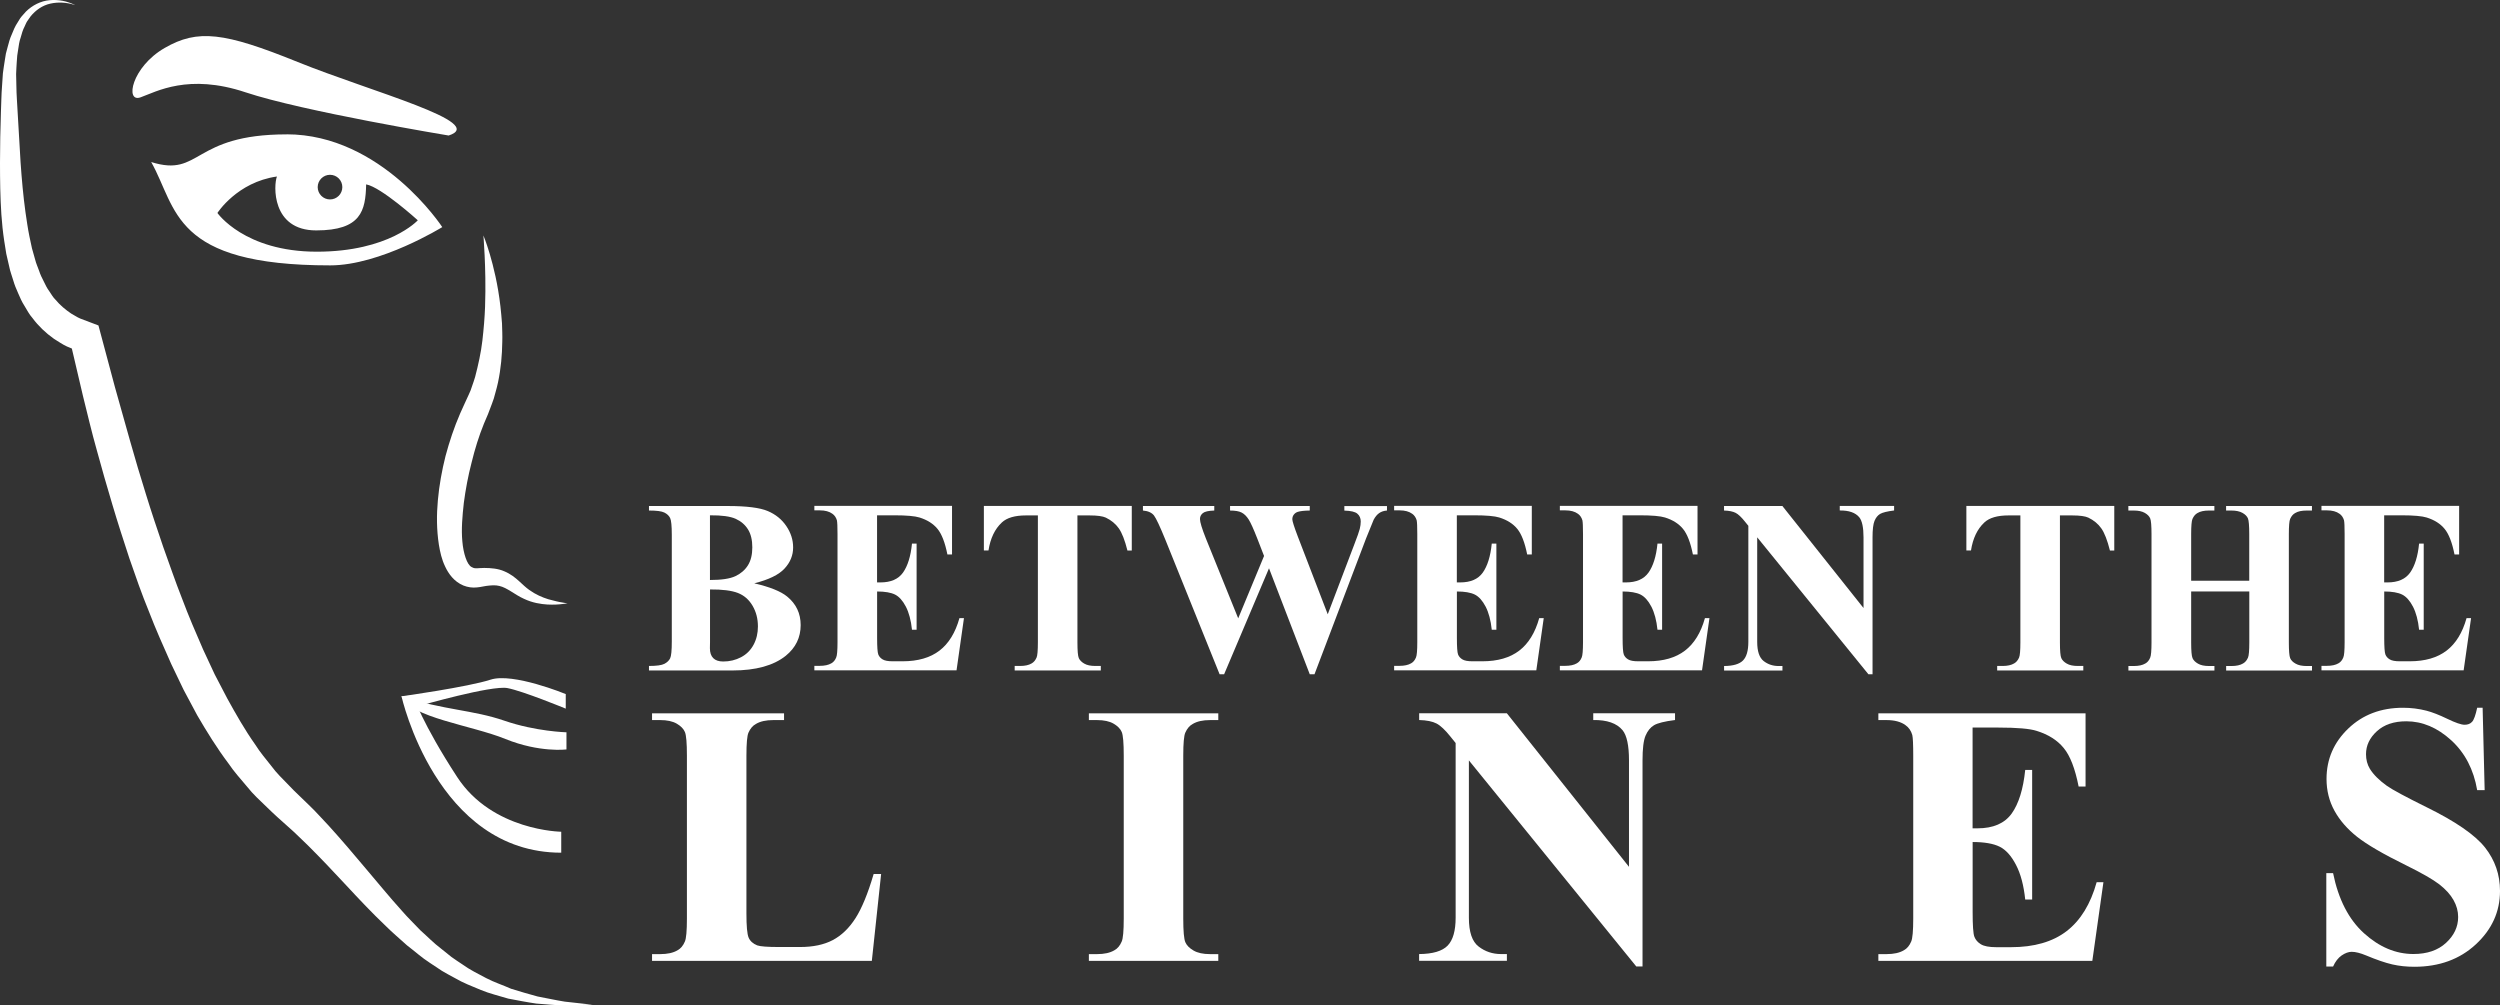
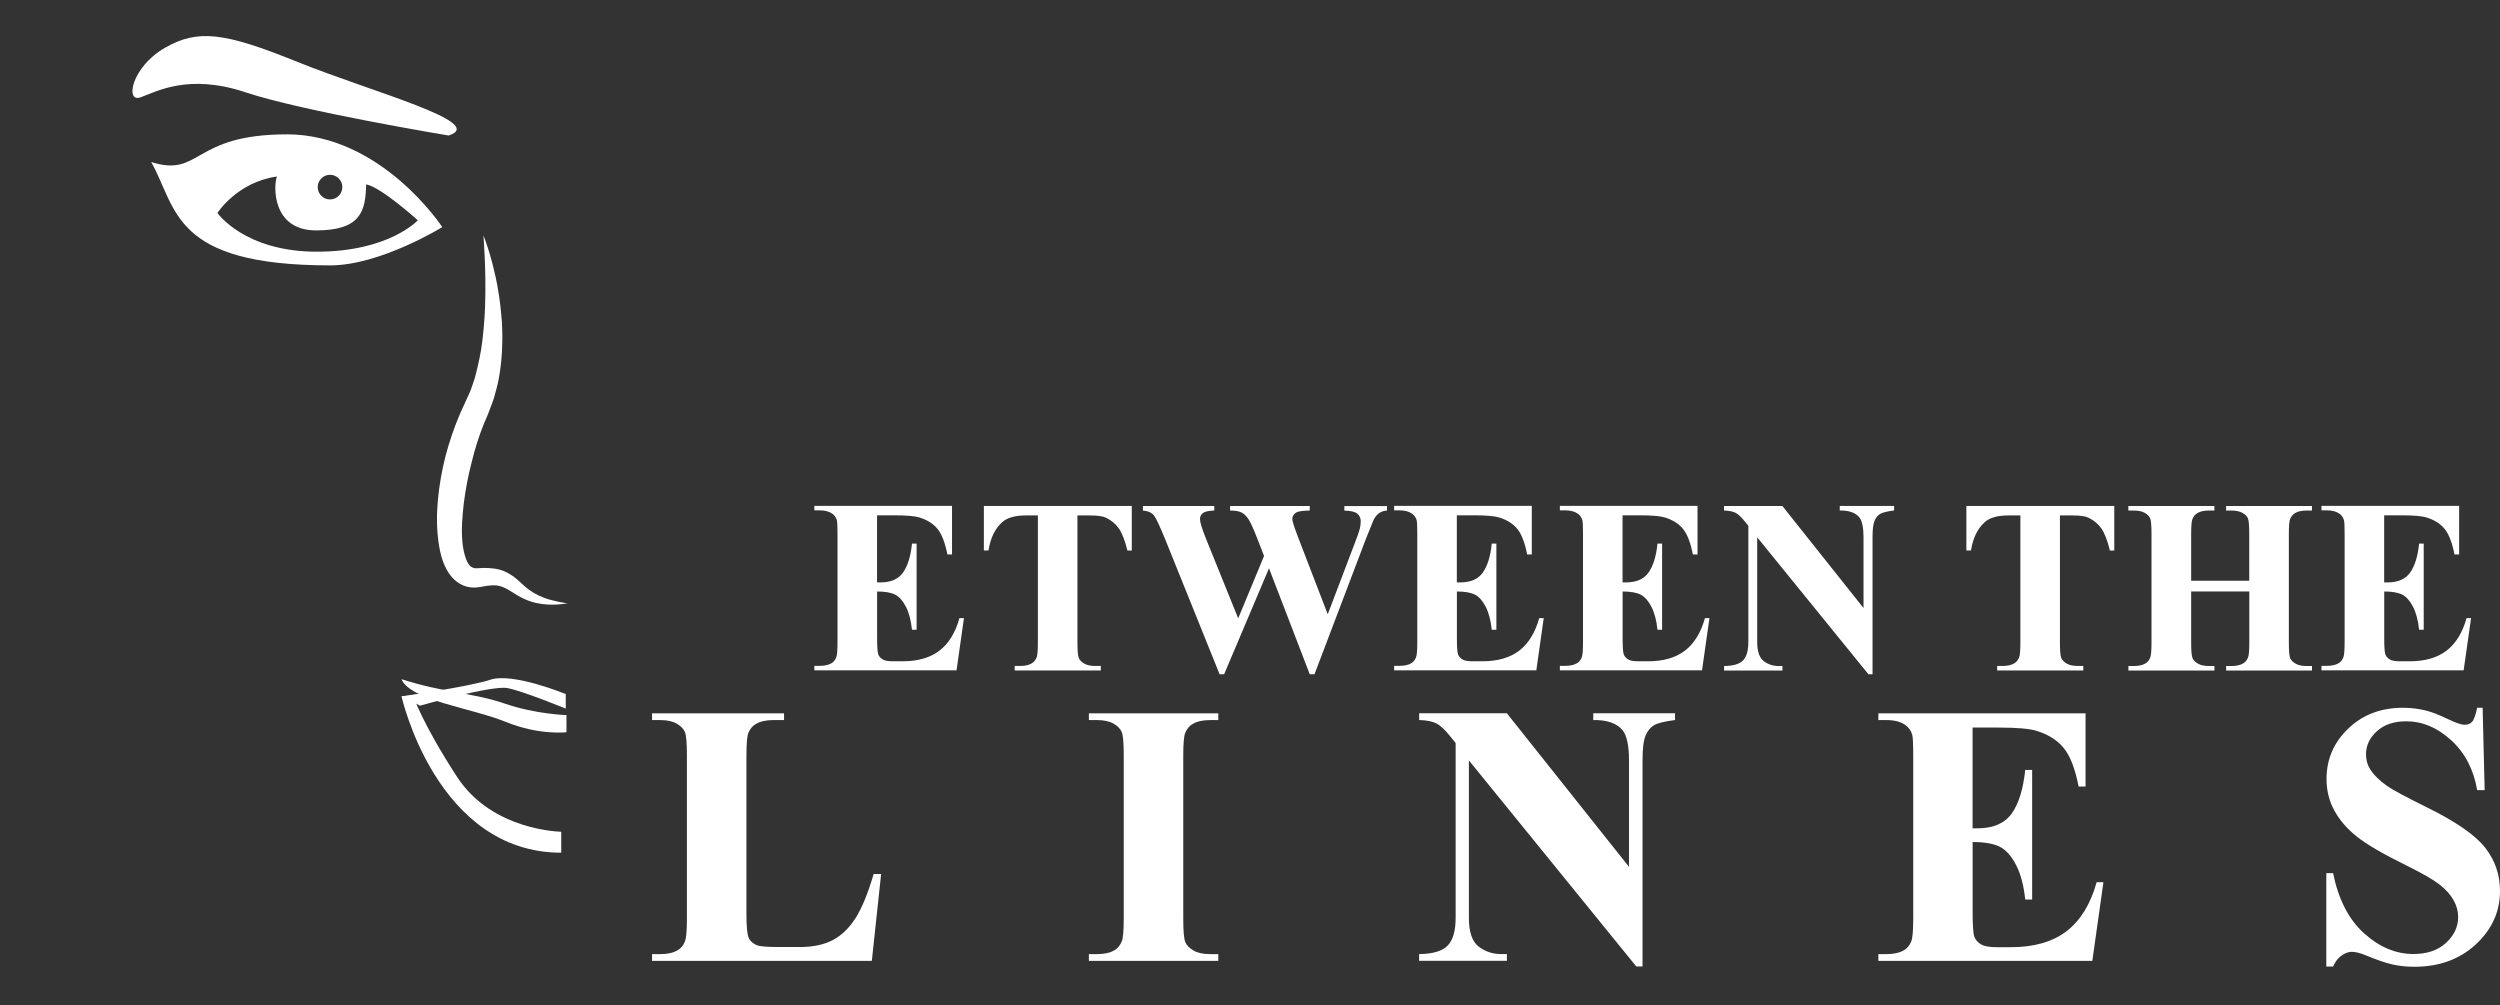
<svg xmlns="http://www.w3.org/2000/svg" id="Layer_1" viewBox="0 0 454.53 182.78">
  <rect x="0" y="0" width="454.53" height="182.78" fill="#333333" stroke="none" />
  <defs>
    <style>.cls-1{fill:#fff;stroke-width:0px;}</style>
  </defs>
  <path class="cls-1" d="m81.57,24.64s-26.53-4.39-36.94-7.86-16.22-.1-19.08.92-1.63-5.51,4.39-8.98c6.02-3.47,10.82-2.86,24.18,2.55,13.37,5.41,34.69,11.02,27.45,13.37Z" />
  <path class="cls-1" d="m52.11,24.43c-17.28,0-15.51,7.89-24.62,5.03,4.76,8.43,3.71,18.79,32.55,18.79,9.11,0,20.37-6.96,20.37-6.96,0,0-11.02-16.87-28.3-16.87Zm7.89,7.35c1.24,0,2.24,1,2.24,2.24s-1,2.24-2.24,2.24-2.24-1.01-2.24-2.24,1.01-2.24,2.24-2.24Zm-2.41,13.98c-13.16,0-18.06-7.04-18.06-7.04,0,0,3.57-5.61,10.82-6.63-.61,1.53-1.02,9.8,7.14,9.8s8.98-3.57,9.08-8.37c2.75.51,9.39,6.53,9.39,6.53,0,0-5.2,5.71-18.37,5.71Z" />
-   <path class="cls-1" d="m13.61.9C12.23.21,10.64-.11,9.04.03c-1.61.14-3.18.93-4.35,2.1l-.82.93c-.27.32-.44.69-.67,1.03-.47.69-.77,1.44-1.07,2.19-.35.75-.54,1.52-.75,2.3l-.31,1.17c-.08.39-.13.78-.19,1.18-.11.79-.26,1.58-.35,2.37l-.16,2.37c-.13,1.6-.13,3.11-.2,4.66C.06,23.41.01,26.5,0,29.61c0,3.11.04,6.24.25,9.39.11,1.58.27,3.16.51,4.75l.38,2.39.55,2.39c.15.8.47,1.59.7,2.39.23.8.54,1.59.9,2.37.34.79.67,1.57,1.16,2.32.46.75.85,1.54,1.46,2.22,1.07,1.44,2.41,2.72,3.9,3.77.78.47,1.53,1.02,2.35,1.39l2.5,1.04-1.92-2.04,2.33,9.94c.82,3.31,1.6,6.63,2.53,9.92.9,3.29,1.83,6.58,2.82,9.86.97,3.28,2.03,6.54,3.1,9.8,1.12,3.25,2.25,6.49,3.56,9.68,1.23,3.21,2.64,6.37,4.05,9.53l2.25,4.69,2.46,4.61c1.76,3.02,3.6,6,5.73,8.83.98,1.46,2.19,2.79,3.33,4.15,1.09,1.4,2.45,2.62,3.74,3.87l.98.94c.23.23.61.55.9.83l1.9,1.7c1.3,1.12,2.38,2.26,3.59,3.39,2.35,2.34,4.66,4.78,6.97,7.27,2.31,2.49,4.66,4.98,7.17,7.37,1.22,1.22,2.57,2.34,3.85,3.51,1.4,1.06,2.68,2.24,4.17,3.19l2.19,1.45c.74.46,1.54.85,2.3,1.28,1.51.9,3.16,1.51,4.77,2.19,1.61.67,3.32,1.06,4.98,1.57,1.71.32,3.4.66,5.1.9,1.72.13,3.43.31,5.13.34l5.11-.13-5.06-.56c-1.67-.26-3.31-.64-4.96-.94-1.62-.42-3.22-.93-4.8-1.4-1.52-.68-3.1-1.18-4.56-1.95-1.45-.78-2.94-1.49-4.27-2.46-.68-.47-1.38-.89-2.03-1.38l-1.92-1.54c-1.31-.98-2.46-2.19-3.69-3.27-1.14-1.21-2.33-2.34-3.42-3.61-2.23-2.46-4.35-5.08-6.55-7.66-2.18-2.6-4.4-5.21-6.73-7.78-1.2-1.25-2.4-2.63-3.62-3.78l-1.83-1.77-.95-.92-.83-.86c-1.1-1.14-2.25-2.22-3.21-3.54-1-1.27-2.04-2.48-2.91-3.87-1.88-2.65-3.5-5.51-5.09-8.39l-2.29-4.39-2.1-4.51c-1.33-3.05-2.65-6.1-3.82-9.24-1.23-3.1-2.3-6.28-3.44-9.43-1.08-3.17-2.15-6.35-3.14-9.57-1.01-3.21-1.96-6.43-2.88-9.68l-2.74-9.74-2.62-9.8-.39-1.46-1.53-.58-1.79-.68c-.59-.24-1.09-.62-1.65-.91-1.03-.7-2-1.5-2.83-2.5-.47-.44-.78-1.04-1.16-1.58-.4-.53-.69-1.15-.99-1.77-.32-.6-.62-1.23-.84-1.91-.23-.67-.54-1.3-.71-2.01l-.59-2.09-.46-2.16c-.3-1.45-.5-2.93-.72-4.41-.41-2.98-.68-6.01-.89-9.07l-.54-9.2c-.07-1.53-.21-3.11-.22-4.59l-.05-2.26c.02-.75.08-1.49.12-2.23.02-.75.12-1.48.25-2.21.11-.73.2-1.48.45-2.16.2-.71.39-1.42.73-2.05.16-.32.28-.68.48-.97l.62-.88c.9-1.09,2.11-1.97,3.56-2.29,1.44-.33,3.02-.24,4.48.26Z" />
  <path class="cls-1" d="m87.89,42.8s.11,1.32.22,3.61c.06,1.14.1,2.53.13,4.11.04,1.58,0,3.36-.05,5.28-.07,1.92-.24,3.99-.49,6.15-.25,2.16-.74,4.37-1.32,6.59-.15.55-.36,1.09-.54,1.63-.17.55-.37,1.09-.63,1.61-.45,1.03-1.01,2.13-1.56,3.42-1.09,2.51-1.94,5.08-2.65,7.72-.66,2.64-1.15,5.33-1.39,8.02-.25,2.7-.23,5.39.18,8.07.22,1.34.51,2.69,1.15,4.01.6,1.29,1.62,2.73,3.3,3.43.81.33,1.7.44,2.46.35l.57-.07.33-.06.79-.14c.86-.11,1.66-.19,2.39,0,1.42.31,2.87,1.63,4.48,2.34,1.58.75,3.08.96,4.26,1.04,1.19.06,2.1-.01,2.72-.09.62-.07.94-.11.94-.11,0,0-.32-.06-.93-.17-.61-.08-1.49-.3-2.56-.59-1.07-.33-2.3-.85-3.48-1.7-.6-.43-1.16-.96-1.84-1.59-.67-.61-1.54-1.32-2.68-1.79-1.12-.5-2.41-.6-3.65-.61l-.8.03-.47.03h-.25c-.33,0-.57-.1-.77-.22-.85-.41-1.51-2.52-1.69-4.66-.21-2.19,0-4.6.27-7.02.32-2.43.78-4.9,1.41-7.32.59-2.43,1.34-4.85,2.25-7.08.21-.53.48-1.12.73-1.71.24-.64.48-1.27.72-1.9.26-.64.45-1.29.61-1.94.17-.65.37-1.28.49-1.92.54-2.56.75-5.04.78-7.37.04-1.17-.02-2.29-.05-3.38-.1-1.08-.16-2.13-.29-3.13-.46-3.99-1.27-7.22-1.92-9.44-.66-2.22-1.18-3.44-1.18-3.44Z" />
-   <path class="cls-1" d="m102.99,133.13v3.13s-4.9.61-11.09-1.9c-6.19-2.52-17.28-3.88-18.91-7.75,7.82,2.52,12.99,2.45,18.71,4.42,5.71,1.97,11.29,2.11,11.29,2.11Z" />
+   <path class="cls-1" d="m102.99,133.13s-4.9.61-11.09-1.9c-6.19-2.52-17.28-3.88-18.91-7.75,7.82,2.52,12.99,2.45,18.71,4.42,5.71,1.97,11.29,2.11,11.29,2.11Z" />
  <path class="cls-1" d="m102.86,126.19s-9.59-3.95-13.67-2.62-16.19,3.03-16.19,3.03l3.37,1.7s13.03-3.74,15.88-3.2,10.61,3.74,10.61,3.74v-2.65Z" />
  <path class="cls-1" d="m73,126.6s6.33,28.43,29.04,28.43v-3.81s-12.52-.14-18.91-9.93c-6.39-9.8-8.03-14.83-8.03-14.83l-2.11.14Z" />
-   <path class="cls-1" d="m137.12,106.05c2.84.66,4.83,1.46,5.98,2.4,1.65,1.34,2.47,3.07,2.47,5.2,0,2.25-.9,4.11-2.71,5.58-2.22,1.78-5.45,2.67-9.68,2.67h-15.19v-.82c1.38,0,2.32-.13,2.81-.39.49-.26.84-.59,1.04-1s.3-1.43.3-3.04v-19.41c0-1.62-.1-2.64-.3-3.05-.2-.42-.55-.75-1.05-1-.5-.25-1.43-.37-2.8-.37v-.82h14.33c3.43,0,5.85.31,7.28.92,1.43.61,2.55,1.52,3.37,2.74.82,1.21,1.23,2.5,1.23,3.87,0,1.44-.52,2.72-1.57,3.85-1.04,1.13-2.88,2.02-5.51,2.68Zm-8.03,1.12v9.59l-.02,1.1c0,.79.2,1.39.61,1.8.4.4,1,.61,1.8.61,1.18,0,2.26-.26,3.25-.78.99-.52,1.75-1.28,2.28-2.27.53-.99.79-2.1.79-3.32,0-1.4-.32-2.65-.97-3.76-.65-1.11-1.54-1.89-2.67-2.33-1.13-.44-2.82-.66-5.07-.64Zm0-1.72c2.09,0,3.63-.23,4.62-.7s1.75-1.13,2.28-1.98.79-1.94.79-3.26-.26-2.41-.78-3.25c-.52-.84-1.27-1.49-2.24-1.93-.97-.44-2.53-.66-4.68-.64v11.78Z" />
  <path class="cls-1" d="m159.46,93.72v12.17h.6c1.9,0,3.27-.59,4.12-1.79s1.4-2.95,1.63-5.27h.84v15.66h-.84c-.18-1.71-.55-3.1-1.11-4.19-.57-1.09-1.22-1.82-1.97-2.2-.75-.37-1.84-.56-3.26-.56v8.42c0,1.65.07,2.65.21,3.02.14.37.4.67.78.9.38.24,1,.35,1.85.35h1.79c2.79,0,5.03-.65,6.71-1.94,1.68-1.29,2.89-3.26,3.63-5.91h.82l-1.35,9.5h-25.85v-.82h.99c.87,0,1.57-.15,2.1-.46.38-.21.68-.56.88-1.06.16-.35.24-1.28.24-2.78v-19.67c0-1.35-.04-2.18-.11-2.49-.15-.51-.42-.91-.82-1.19-.56-.41-1.32-.62-2.29-.62h-.99v-.82h25.03v8.84h-.84c-.43-2.16-1.03-3.71-1.8-4.65-.77-.94-1.86-1.63-3.27-2.07-.82-.26-2.37-.4-4.63-.4h-3.09Z" />
  <path class="cls-1" d="m205.77,92v8.09h-.79c-.47-1.87-.99-3.21-1.57-4.03-.57-.81-1.36-1.47-2.36-1.95-.56-.26-1.54-.4-2.93-.4h-2.23v23.07c0,1.53.08,2.48.25,2.87.17.38.5.72.99,1,.49.29,1.16.43,2.02.43h.99v.82h-15.66v-.82h.99c.87,0,1.57-.15,2.09-.46.38-.21.68-.56.9-1.06.16-.35.24-1.28.24-2.78v-23.07h-2.16c-2.02,0-3.48.43-4.39,1.28-1.28,1.19-2.09,2.89-2.43,5.09h-.84v-8.09h26.86Z" />
  <path class="cls-1" d="m252.17,92v.82c-.56.04-1.03.2-1.41.46-.38.26-.72.67-1.01,1.21-.09.18-.55,1.32-1.39,3.42l-9.37,24.68h-.86l-7.41-19.27-8.16,19.27h-.82l-9.84-24.41c-1-2.46-1.7-3.94-2.09-4.46-.4-.51-1.07-.82-2.01-.9v-.82h12.97v.82c-1.04.03-1.74.19-2.08.47-.35.29-.52.64-.52,1.07,0,.56.36,1.74,1.08,3.55l5.87,14.51,4.7-11.34-1.23-3.17c-.68-1.74-1.2-2.89-1.57-3.47s-.79-1-1.27-1.25c-.48-.25-1.18-.37-2.11-.37v-.82h14.49v.82c-1.01.01-1.74.1-2.18.24-.31.1-.55.28-.73.52-.18.24-.26.52-.26.83,0,.34.33,1.37.99,3.11l5.45,14.16,4.87-12.81c.51-1.32.83-2.23.95-2.71.12-.48.18-.93.18-1.35,0-.6-.21-1.08-.62-1.42-.41-.35-1.2-.53-2.36-.56v-.82h7.76Z" />
  <path class="cls-1" d="m264.87,93.72v12.17h.6c1.9,0,3.27-.59,4.12-1.79s1.4-2.95,1.63-5.27h.84v15.66h-.84c-.18-1.71-.55-3.1-1.11-4.19-.57-1.09-1.22-1.82-1.97-2.2-.75-.37-1.84-.56-3.26-.56v8.42c0,1.65.07,2.65.21,3.02.14.37.4.67.78.9.38.24,1,.35,1.85.35h1.79c2.79,0,5.03-.65,6.71-1.94,1.68-1.29,2.89-3.26,3.63-5.91h.82l-1.35,9.5h-25.85v-.82h.99c.87,0,1.57-.15,2.1-.46.38-.21.68-.56.88-1.06.16-.35.24-1.28.24-2.78v-19.67c0-1.35-.04-2.18-.11-2.49-.15-.51-.42-.91-.82-1.19-.56-.41-1.32-.62-2.29-.62h-.99v-.82h25.03v8.84h-.84c-.43-2.16-1.03-3.71-1.8-4.65-.77-.94-1.86-1.63-3.27-2.07-.82-.26-2.37-.4-4.63-.4h-3.09Z" />
  <path class="cls-1" d="m295,93.72v12.17h.6c1.9,0,3.27-.59,4.12-1.79s1.4-2.95,1.63-5.27h.84v15.66h-.84c-.18-1.71-.55-3.1-1.11-4.19-.57-1.09-1.22-1.82-1.97-2.2-.75-.37-1.84-.56-3.26-.56v8.42c0,1.65.07,2.65.21,3.02.14.37.4.67.78.9.38.24,1,.35,1.85.35h1.79c2.79,0,5.03-.65,6.71-1.94,1.68-1.29,2.89-3.26,3.63-5.91h.82l-1.35,9.5h-25.85v-.82h.99c.87,0,1.57-.15,2.1-.46.38-.21.68-.56.88-1.06.16-.35.24-1.28.24-2.78v-19.67c0-1.35-.04-2.18-.11-2.49-.15-.51-.42-.91-.82-1.19-.56-.41-1.32-.62-2.29-.62h-.99v-.82h25.03v8.84h-.84c-.43-2.16-1.03-3.71-1.8-4.65-.77-.94-1.86-1.63-3.27-2.07-.82-.26-2.37-.4-4.63-.4h-3.09Z" />
  <path class="cls-1" d="m324.06,92l14.75,18.55v-12.86c0-1.79-.26-3.01-.77-3.64-.71-.85-1.89-1.26-3.55-1.24v-.82h9.88v.82c-1.27.16-2.11.37-2.55.63-.43.26-.77.68-1.01,1.26-.24.58-.36,1.58-.36,2.99v24.9h-.75l-20.22-24.9v19.01c0,1.72.39,2.88,1.18,3.49s1.69.9,2.7.9h.71v.82h-10.61v-.82c1.65-.01,2.79-.35,3.44-1.01s.97-1.79.97-3.38v-21.1l-.64-.79c-.63-.79-1.19-1.32-1.68-1.57-.49-.25-1.18-.39-2.1-.42v-.82h10.61Z" />
  <path class="cls-1" d="m384.4,92v8.09h-.79c-.47-1.87-.99-3.21-1.57-4.03-.57-.81-1.36-1.47-2.36-1.95-.56-.26-1.54-.4-2.93-.4h-2.23v23.07c0,1.53.08,2.48.25,2.87.17.38.5.72.99,1,.49.29,1.16.43,2.02.43h.99v.82h-15.66v-.82h.99c.87,0,1.57-.15,2.09-.46.38-.21.68-.56.9-1.06.16-.35.24-1.28.24-2.78v-23.07h-2.16c-2.02,0-3.48.43-4.39,1.28-1.28,1.19-2.09,2.89-2.43,5.09h-.84v-8.09h26.86Z" />
  <path class="cls-1" d="m398.38,107.53v9.26c0,1.53.08,2.48.25,2.87s.5.72.99,1c.49.29,1.16.43,2,.43h.99v.82h-15.64v-.82h.99c.87,0,1.57-.15,2.09-.46.38-.21.68-.56.88-1.06.16-.35.24-1.28.24-2.78v-19.67c0-1.53-.08-2.49-.24-2.87-.16-.38-.49-.72-.98-1s-1.16-.43-2-.43h-.99v-.82h15.64v.82h-.99c-.87,0-1.57.15-2.09.46-.38.21-.68.56-.9,1.06-.16.35-.24,1.28-.24,2.78v8.47h10.56v-8.47c0-1.53-.08-2.49-.24-2.87-.16-.38-.49-.72-.99-1s-1.17-.43-2.01-.43h-.97v-.82h15.61v.82h-.97c-.88,0-1.58.15-2.09.46-.38.21-.68.56-.9,1.06-.16.35-.24,1.28-.24,2.78v19.67c0,1.53.08,2.48.24,2.87s.49.72.99,1c.5.29,1.17.43,2.01.43h.97v.82h-15.61v-.82h.97c.88,0,1.58-.15,2.1-.46.38-.21.68-.56.9-1.06.16-.35.24-1.28.24-2.78v-9.26h-10.56Z" />
  <path class="cls-1" d="m433.47,93.72v12.17h.6c1.9,0,3.27-.59,4.12-1.79s1.4-2.95,1.63-5.27h.84v15.66h-.84c-.18-1.71-.55-3.1-1.11-4.19-.57-1.09-1.22-1.82-1.97-2.2-.75-.37-1.84-.56-3.26-.56v8.42c0,1.65.07,2.65.21,3.02.14.37.4.67.78.9.38.24,1,.35,1.85.35h1.79c2.79,0,5.03-.65,6.71-1.94,1.68-1.29,2.89-3.26,3.63-5.91h.82l-1.35,9.5h-25.85v-.82h.99c.87,0,1.57-.15,2.1-.46.38-.21.68-.56.88-1.06.16-.35.24-1.28.24-2.78v-19.67c0-1.35-.04-2.18-.11-2.49-.15-.51-.42-.91-.82-1.19-.56-.41-1.32-.62-2.29-.62h-.99v-.82h25.03v8.84h-.84c-.43-2.16-1.03-3.71-1.8-4.65-.77-.94-1.86-1.63-3.27-2.07-.82-.26-2.37-.4-4.63-.4h-3.09Z" />
  <path class="cls-1" d="m160.2,158.9l-1.69,15.8h-39.96v-1.23h1.49c1.31,0,2.36-.23,3.15-.7.57-.31,1.02-.84,1.33-1.59.24-.53.37-1.93.37-4.18v-29.61c0-2.3-.12-3.74-.37-4.31-.24-.57-.74-1.08-1.48-1.51-.74-.43-1.74-.65-3-.65h-1.49v-1.23h24v1.23h-1.96c-1.31,0-2.36.23-3.15.7-.58.31-1.03.84-1.36,1.59-.24.53-.37,1.93-.37,4.18v28.68c0,2.3.13,3.77.4,4.4.27.63.79,1.1,1.56,1.41.55.2,1.89.3,4.02.3h3.75c2.39,0,4.38-.42,5.97-1.26,1.59-.84,2.97-2.17,4.13-3.98,1.16-1.81,2.26-4.49,3.3-8.03h1.36Z" />
  <path class="cls-1" d="m221.5,173.47v1.23h-23.53v-1.23h1.49c1.31,0,2.36-.23,3.15-.7.57-.31,1.02-.84,1.33-1.59.24-.53.37-1.93.37-4.18v-29.61c0-2.3-.12-3.74-.37-4.31-.24-.57-.74-1.08-1.48-1.51-.74-.43-1.74-.65-3-.65h-1.49v-1.23h23.53v1.23h-1.49c-1.31,0-2.36.23-3.15.7-.58.31-1.03.84-1.36,1.59-.24.53-.37,1.93-.37,4.18v29.61c0,2.3.13,3.74.38,4.31.25.58.75,1.08,1.49,1.51.74.43,1.74.65,3,.65h1.49Z" />
  <path class="cls-1" d="m273.97,129.69l22.2,27.91v-19.35c0-2.7-.39-4.52-1.16-5.48-1.06-1.28-2.84-1.9-5.34-1.86v-1.23h14.87v1.23c-1.9.24-3.18.56-3.83.95-.65.39-1.16,1.02-1.53,1.89-.37.87-.55,2.37-.55,4.5v37.47h-1.13l-30.44-37.47v28.61c0,2.59.59,4.34,1.78,5.24,1.18.91,2.54,1.36,4.07,1.36h1.06v1.23h-15.96v-1.23c2.48-.02,4.2-.53,5.18-1.53.97-1,1.46-2.69,1.46-5.08v-31.76l-.96-1.19c-.95-1.19-1.79-1.98-2.52-2.36-.73-.38-1.78-.59-3.15-.63v-1.23h15.96Z" />
  <path class="cls-1" d="m358.64,132.28v18.32h.9c2.85,0,4.92-.9,6.21-2.69,1.28-1.79,2.1-4.44,2.46-7.93h1.26v23.57h-1.26c-.27-2.57-.82-4.67-1.68-6.31-.85-1.64-1.84-2.74-2.97-3.3-1.13-.56-2.77-.85-4.91-.85v12.68c0,2.48.1,3.99.32,4.55.21.55.6,1.01,1.18,1.36.57.35,1.5.53,2.79.53h2.69c4.2,0,7.57-.97,10.11-2.92,2.53-1.95,4.35-4.91,5.46-8.9h1.23l-2.02,14.31h-38.9v-1.23h1.49c1.31,0,2.36-.23,3.15-.7.57-.31,1.02-.84,1.33-1.59.24-.53.37-1.93.37-4.18v-29.61c0-2.04-.06-3.29-.17-3.75-.22-.77-.63-1.37-1.23-1.79-.84-.62-1.99-.93-3.45-.93h-1.49v-1.23h37.67v13.31h-1.26c-.64-3.25-1.54-5.59-2.71-7-1.16-1.42-2.8-2.46-4.93-3.12-1.24-.4-3.56-.6-6.97-.6h-4.65Z" />
  <path class="cls-1" d="m451.37,128.66l.37,15h-1.36c-.64-3.76-2.22-6.79-4.73-9.08-2.51-2.29-5.23-3.44-8.15-3.44-2.26,0-4.04.6-5.36,1.81-1.32,1.21-1.97,2.6-1.97,4.17,0,1,.23,1.88.7,2.66.64,1.04,1.67,2.07,3.09,3.09,1.04.73,3.44,2.02,7.2,3.88,5.27,2.59,8.82,5.03,10.65,7.34,1.81,2.3,2.72,4.93,2.72,7.9,0,3.76-1.47,7-4.4,9.71-2.93,2.71-6.65,4.07-11.17,4.07-1.42,0-2.75-.14-4.02-.43-1.26-.29-2.84-.83-4.75-1.63-1.06-.44-1.94-.66-2.62-.66-.58,0-1.18.22-1.83.66-.64.44-1.16,1.12-1.56,2.02h-1.23v-16.99h1.23c.97,4.78,2.85,8.43,5.63,10.94,2.78,2.51,5.77,3.77,8.98,3.77,2.48,0,4.45-.67,5.92-2.02,1.47-1.35,2.21-2.92,2.21-4.71,0-1.06-.28-2.09-.85-3.09-.56-1-1.42-1.94-2.57-2.84-1.15-.89-3.19-2.06-6.11-3.5-4.09-2.01-7.04-3.73-8.83-5.14-1.79-1.42-3.17-3-4.13-4.75-.96-1.75-1.44-3.67-1.44-5.78,0-3.58,1.32-6.64,3.95-9.16,2.63-2.52,5.95-3.78,9.96-3.78,1.46,0,2.88.18,4.25.53,1.04.27,2.31.76,3.8,1.48,1.49.72,2.54,1.08,3.14,1.08s1.03-.18,1.36-.53c.33-.35.64-1.21.93-2.56h1Z" />
</svg>